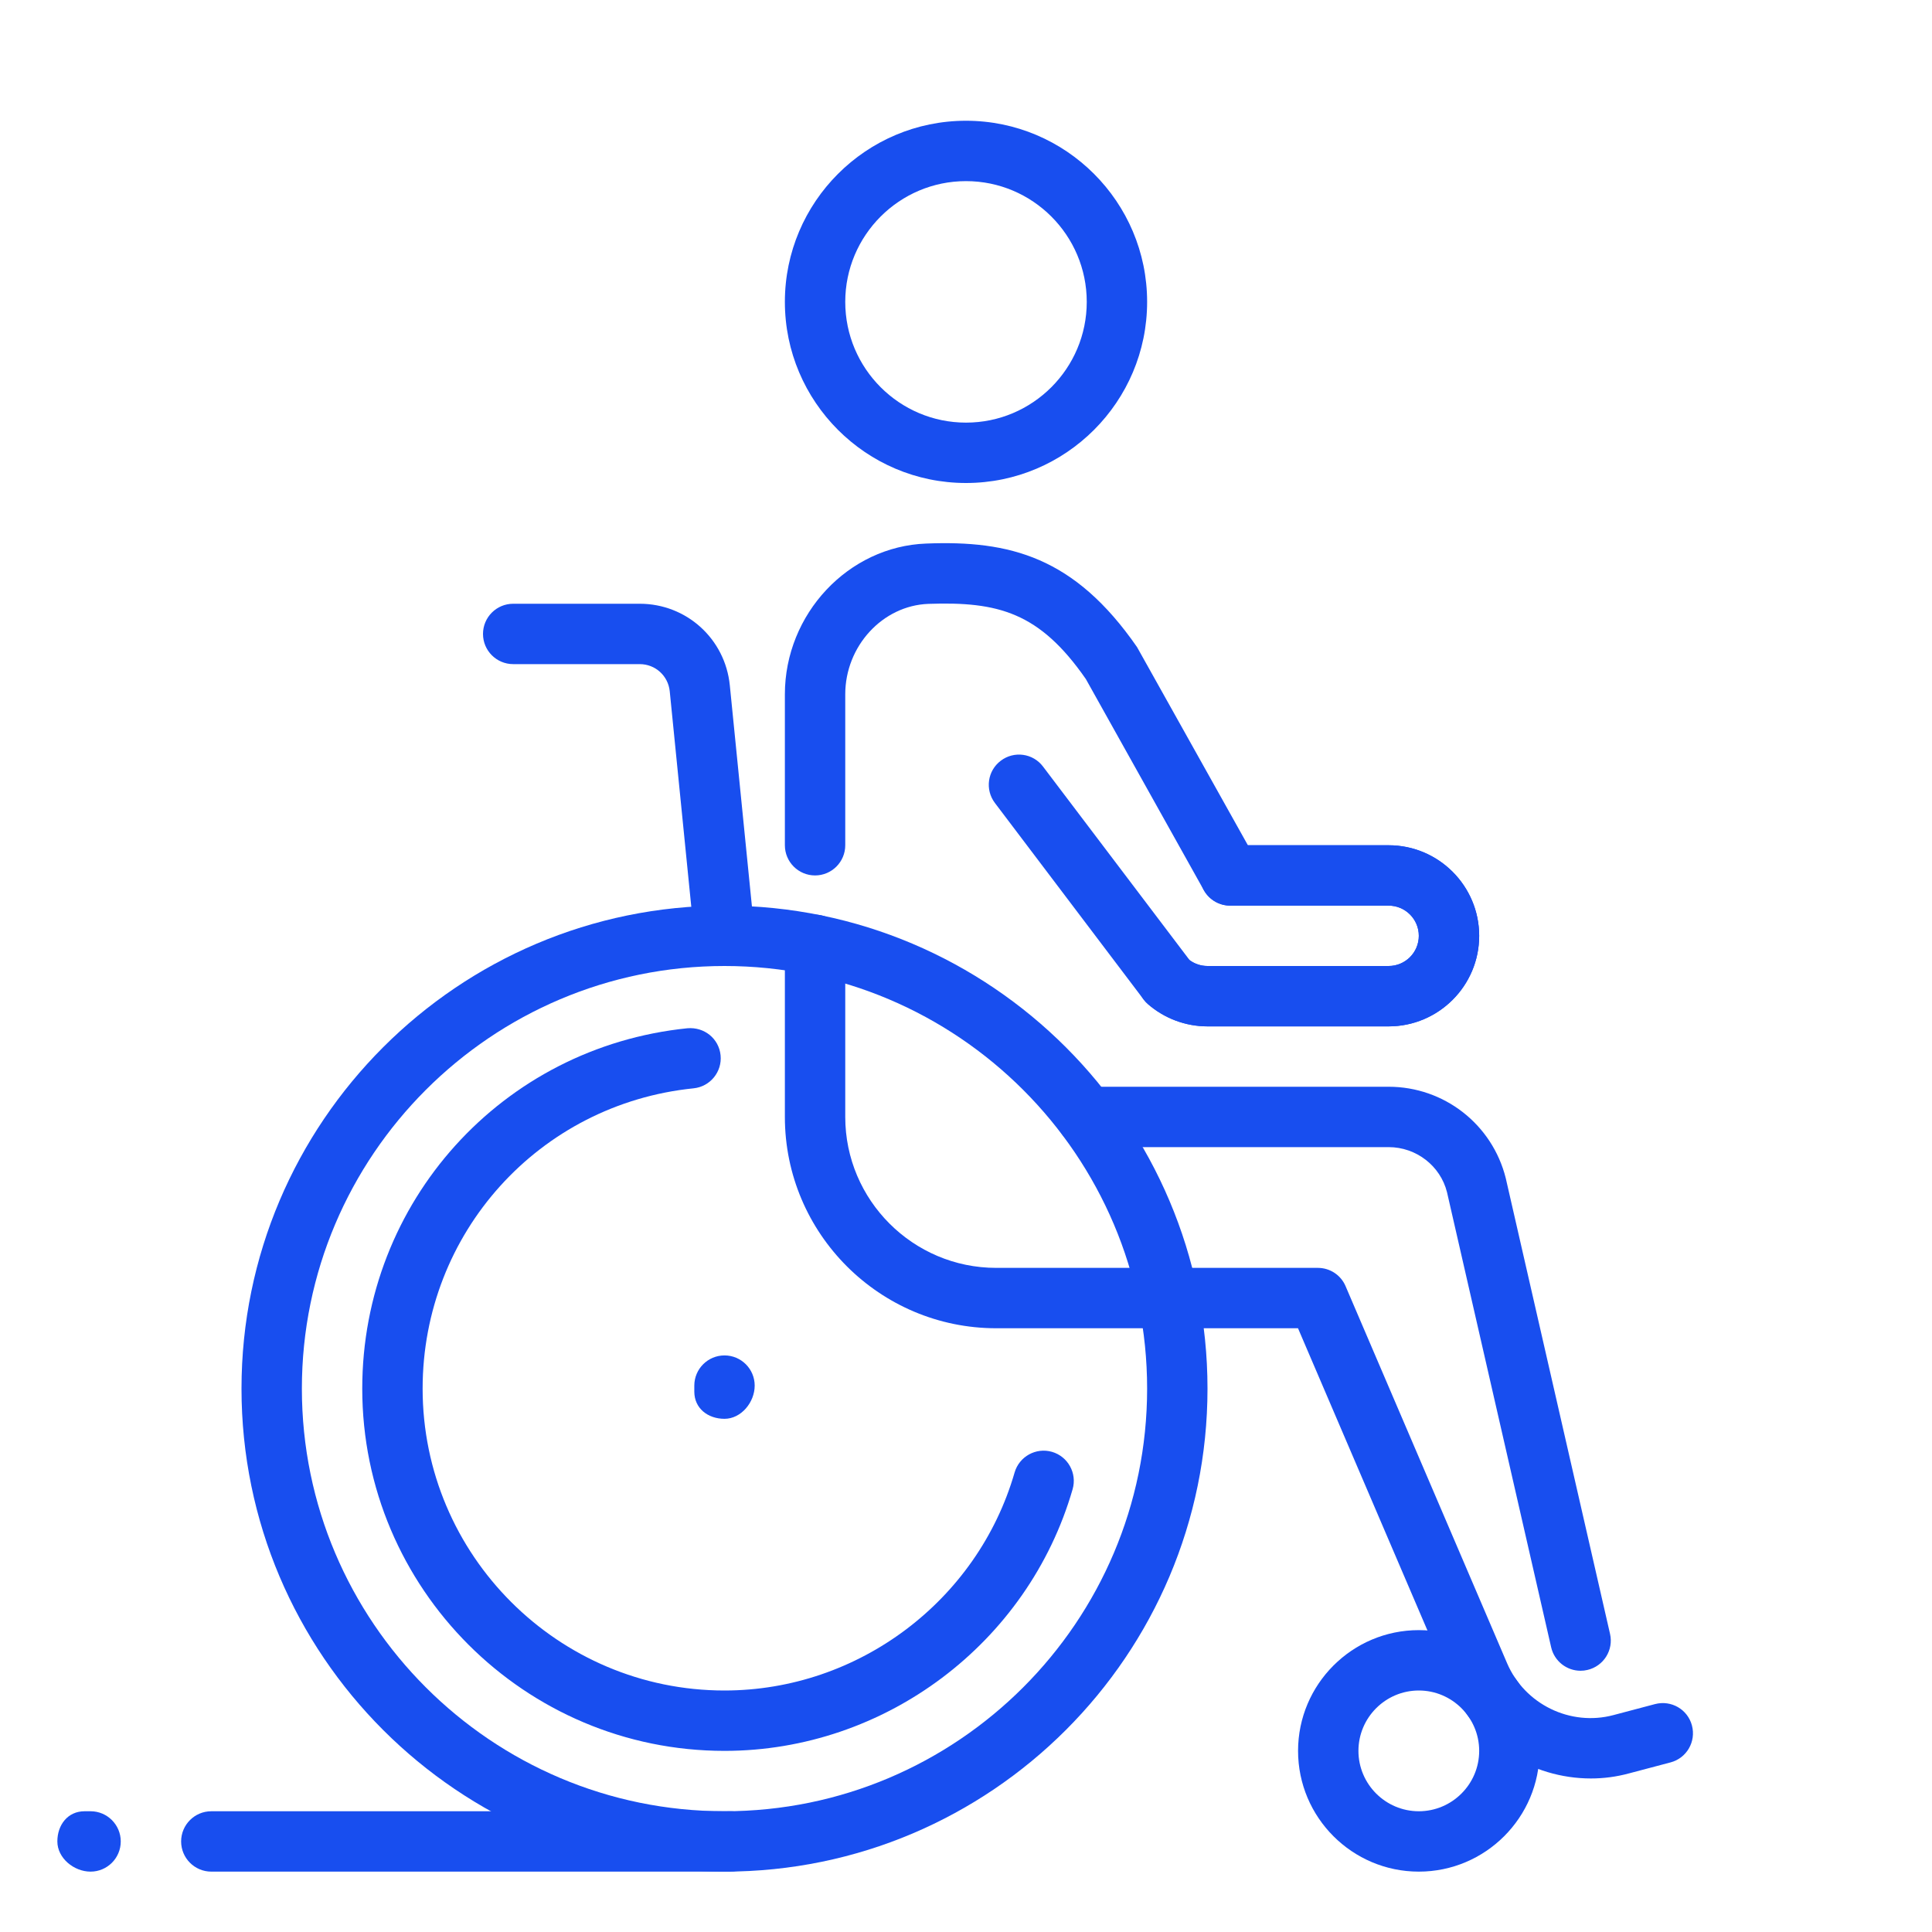
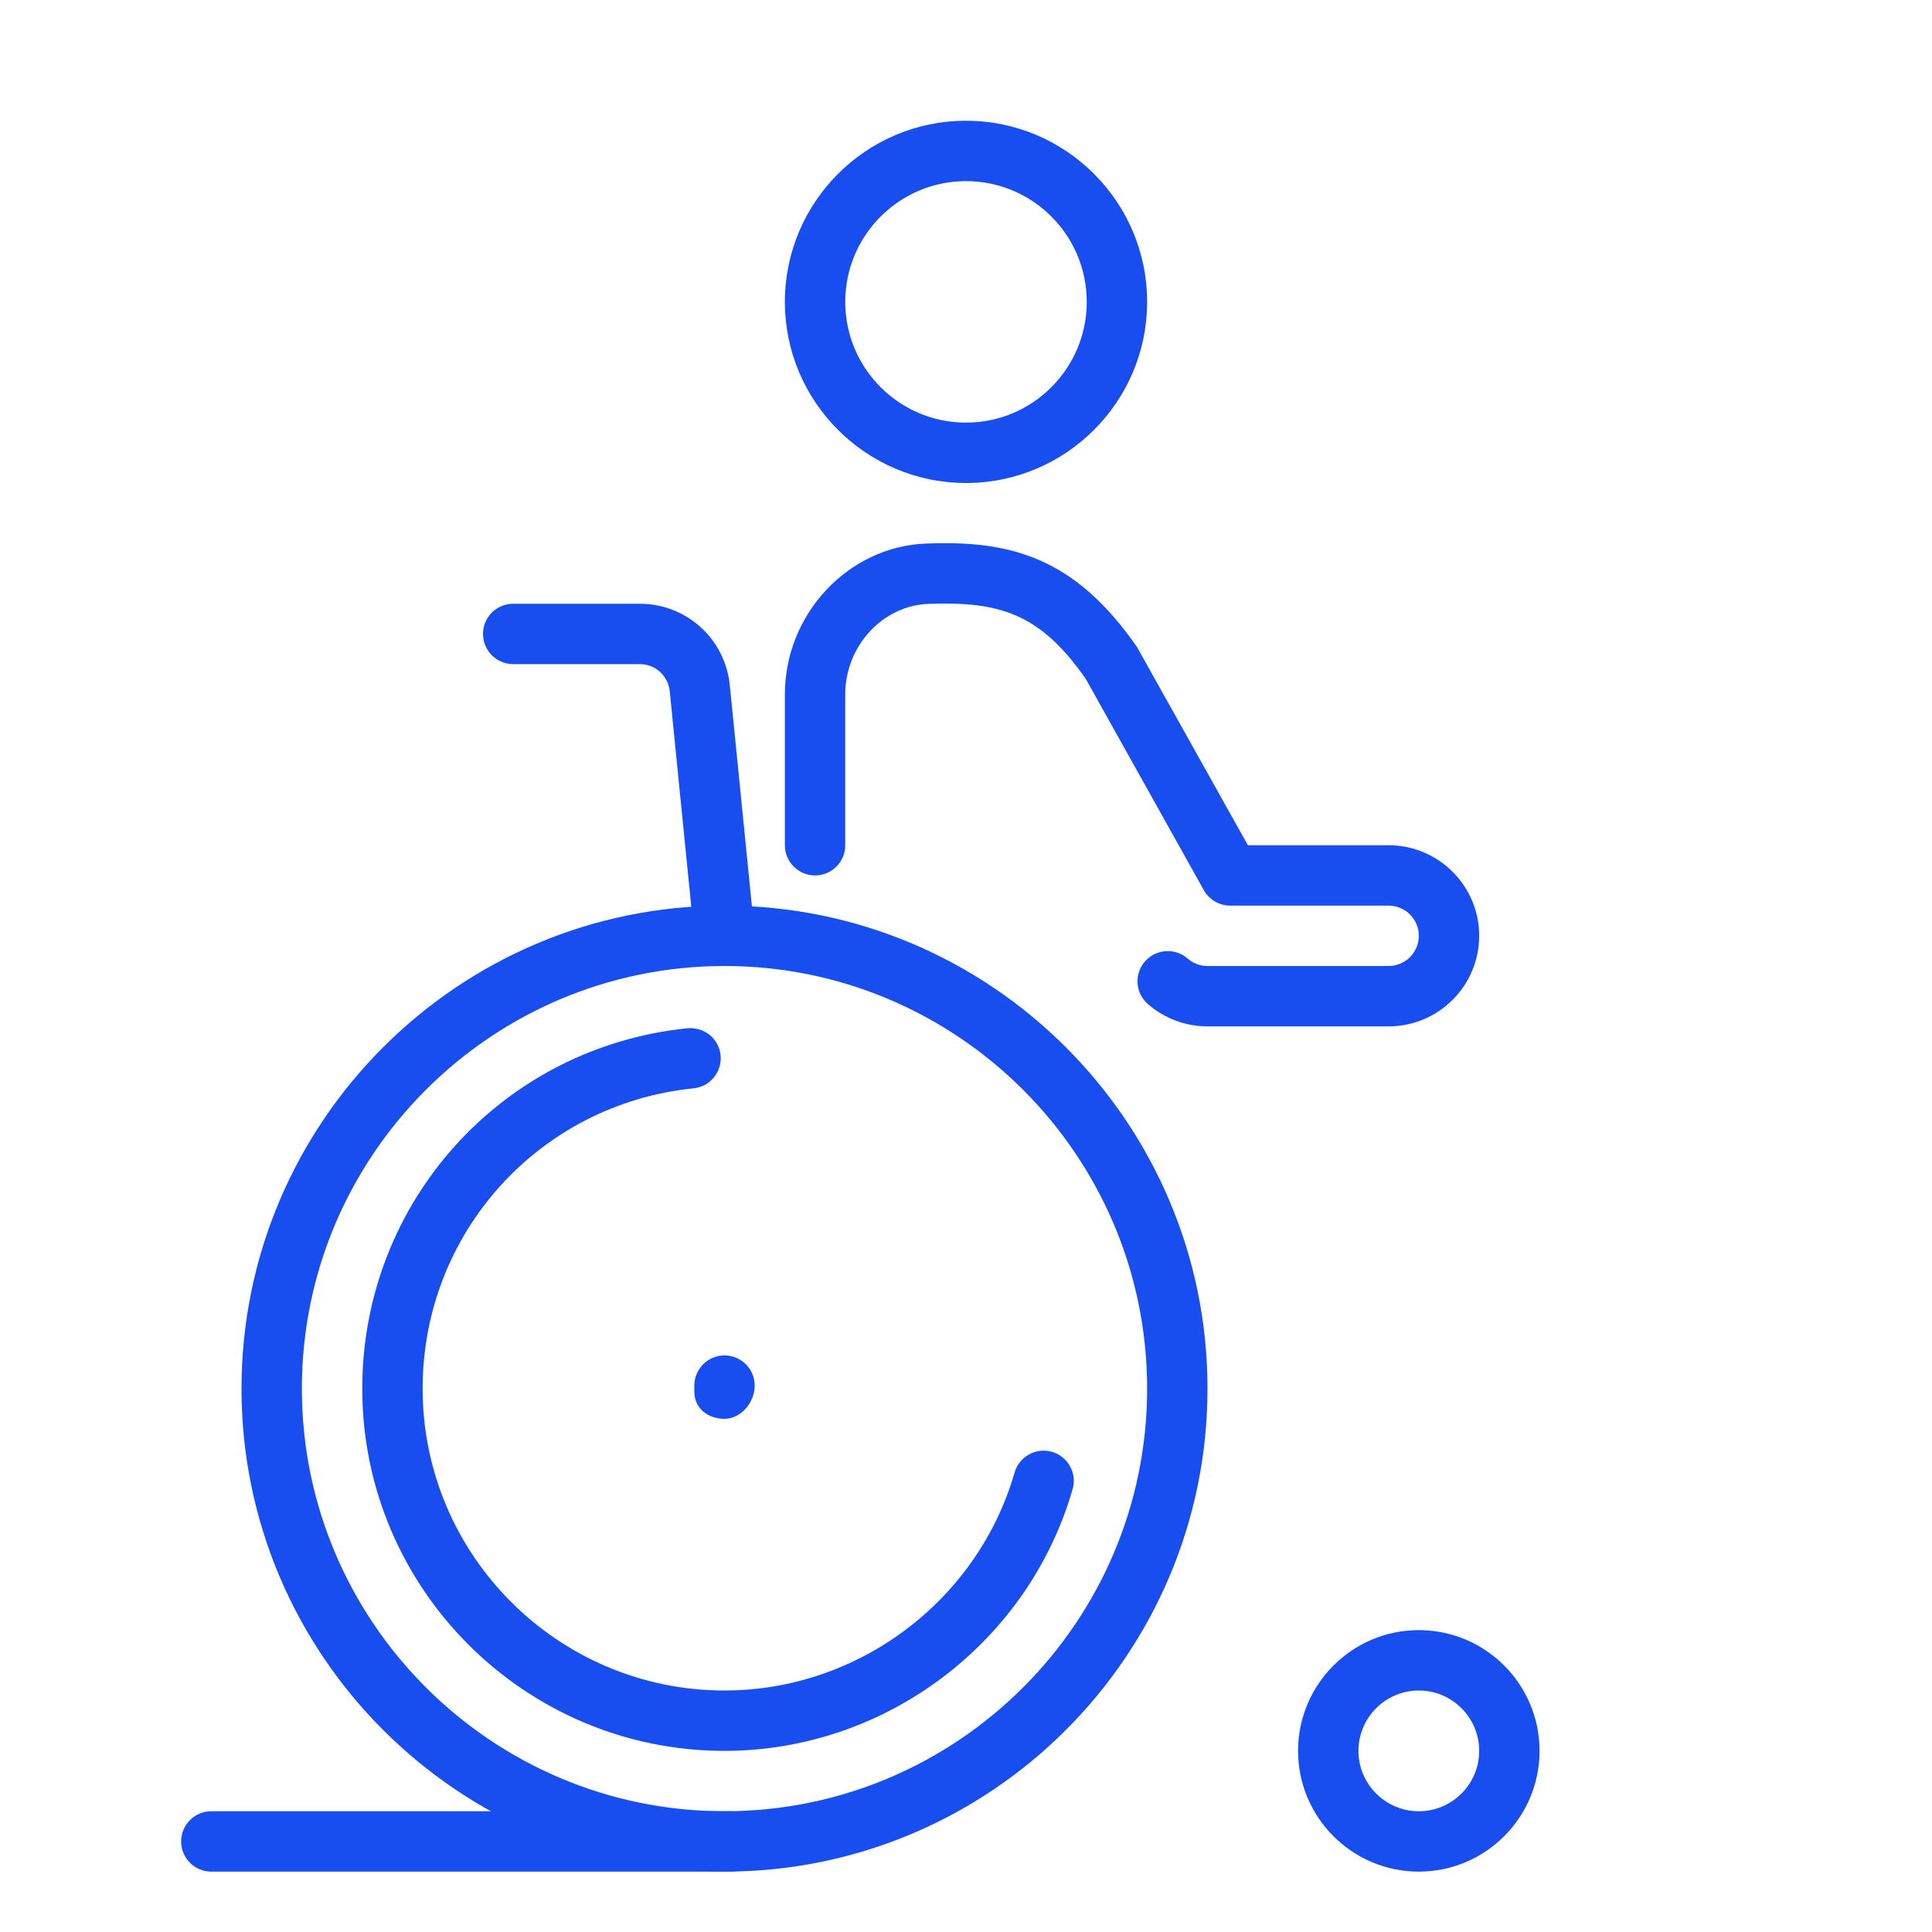
<svg xmlns="http://www.w3.org/2000/svg" width="512px" height="512px" x="0" y="0" viewBox="0 0 32 32" style="enable-background:new 0 0 512 512" xml:space="preserve">
  <g>
    <g id="wheelchair_x2C__Disabled_x2C__handicap_2_">
      <g id="XMLID_807_">
        <g id="XMLID_845_">
          <g id="XMLID_903_">
            <path d="m16 8c-1.654 0-3-1.346-3-3s1.346-3 3-3 3 1.346 3 3-1.346 3-3 3zm0-5c-1.103 0-2 .897-2 2s.897 2 2 2 2-.897 2-2-.897-2-2-2z" fill="#184eef" data-original="#000000" />
          </g>
          <g id="XMLID_901_">
-             <path d="m26.179 27.673c-.228 0-.434-.157-.487-.389l-1.725-7.537c-.109-.435-.508-.747-.967-.747h-5c-.276 0-.5-.224-.5-.5s.224-.5.5-.5h5c.919 0 1.717.623 1.94 1.514l1.727 7.547c.062.269-.106.537-.376.599-.037.009-.075.013-.112.013z" fill="#184eef" data-original="#000000" />
-           </g>
+             </g>
          <g id="XMLID_899_">
-             <path d="m26.35 29.457c-.98 0-1.907-.583-2.306-1.515l-2.545-5.942h-4.999c-1.93 0-3.5-1.57-3.5-3.5v-2.85c0-.276.224-.5.5-.5s.5.224.5.5v2.85c0 1.378 1.122 2.5 2.5 2.5h5.328c.2 0 .381.119.459.303l2.675 6.245c.291.68 1.049 1.05 1.763.859l.688-.182c.268-.07.541.088.611.355.071.267-.088.541-.355.611l-.688.182c-.21.057-.421.084-.631.084z" fill="#184eef" data-original="#000000" />
-           </g>
+             </g>
          <g id="XMLID_855_">
            <path d="m23 17h-3c-.363 0-.714-.131-.988-.37-.208-.182-.23-.498-.048-.706.183-.207.499-.229.706-.048.091.08.208.124.33.124h3c.276 0 .5-.224.5-.5s-.224-.5-.5-.5h-2.624c-.181 0-.348-.098-.437-.256l-1.954-3.497c-.768-1.105-1.451-1.285-2.608-1.245-.759.028-1.377.7-1.377 1.498v2.5c0 .276-.224.5-.5.5s-.5-.224-.5-.5v-2.5c0-1.33 1.05-2.45 2.341-2.497 1.384-.055 2.456.219 3.492 1.715l1.836 3.282h2.331c.827 0 1.5.673 1.5 1.5s-.673 1.5-1.5 1.5z" fill="#184eef" data-original="#000000" />
          </g>
          <g id="XMLID_846_">
            <g id="XMLID_847_">
-               <path d="m23 17h-3c-.363 0-.714-.131-.988-.37-.026-.022-.049-.048-.07-.075l-2.463-3.255c-.167-.22-.124-.534.097-.7.22-.167.534-.124.7.097l2.428 3.206c.085.063.189.097.296.097h3c.276 0 .5-.224.5-.5s-.224-.5-.5-.5h-2.624c-.276 0-.5-.224-.5-.5s.224-.5.5-.5h2.624c.827 0 1.5.673 1.5 1.5s-.673 1.5-1.5 1.5z" fill="#184eef" data-original="#000000" />
-             </g>
+               </g>
          </g>
        </g>
        <g id="XMLID_843_">
          <path d="m12 29c-3.309 0-6-2.691-6-6 0-3.091 2.316-5.657 5.387-5.969.281-.023.52.173.548.447s-.172.52-.447.548c-2.559.26-4.488 2.398-4.488 4.974 0 2.757 2.243 5 5 5 2.215 0 4.191-1.485 4.805-3.611.077-.265.354-.418.619-.342.265.077.418.354.342.619-.737 2.552-3.108 4.334-5.766 4.334z" fill="#184eef" data-original="#000000" />
        </g>
        <g id="XMLID_841_">
          <path d="m23.5 31c-1.103 0-2-.897-2-2s.897-2 2-2 2 .897 2 2-.897 2-2 2zm0-3c-.551 0-1 .449-1 1s.449 1 1 1 1-.449 1-1-.449-1-1-1z" fill="#184eef" data-original="#000000" />
        </g>
        <g id="XMLID_839_">
          <path d="m12 31c-4.411 0-8-3.589-8-8s3.589-8 8-8 8 3.589 8 8-3.589 8-8 8zm0-15c-3.86 0-7 3.14-7 7s3.14 7 7 7 7-3.14 7-7-3.14-7-7-7z" fill="#184eef" data-original="#000000" />
        </g>
        <g id="XMLID_834_">
          <path d="m12 16c-.254 0-.471-.192-.497-.45l-.41-4.1c-.026-.257-.239-.45-.497-.45h-2.096c-.276 0-.5-.224-.5-.5s.224-.5.5-.5h2.096c.774 0 1.415.581 1.492 1.351l.41 4.099c.027.275-.173.52-.448.547-.017.002-.034.003-.05.003z" fill="#184eef" data-original="#000000" />
        </g>
        <g id="XMLID_827_">
          <path d="m12 23.5c-.276 0-.5-.174-.5-.45v-.1c0-.276.224-.5.5-.5s.5.224.5.5-.224.55-.5.55z" fill="#184eef" data-original="#000000" />
        </g>
        <g id="XMLID_821_">
          <path d="m12.1 31h-8.6c-.276 0-.5-.224-.5-.5s.224-.5.5-.5h8.6c.276 0 .5.224.5.5s-.224.5-.5.5z" fill="#184eef" data-original="#000000" />
        </g>
        <g id="XMLID_808_">
-           <path d="m1.5 31c-.276 0-.55-.224-.55-.5s.174-.5.45-.5h.1c.276 0 .5.224.5.5s-.224.5-.5.5z" fill="#184eef" data-original="#000000" />
-         </g>
+           </g>
      </g>
    </g>
  </g>
</svg>